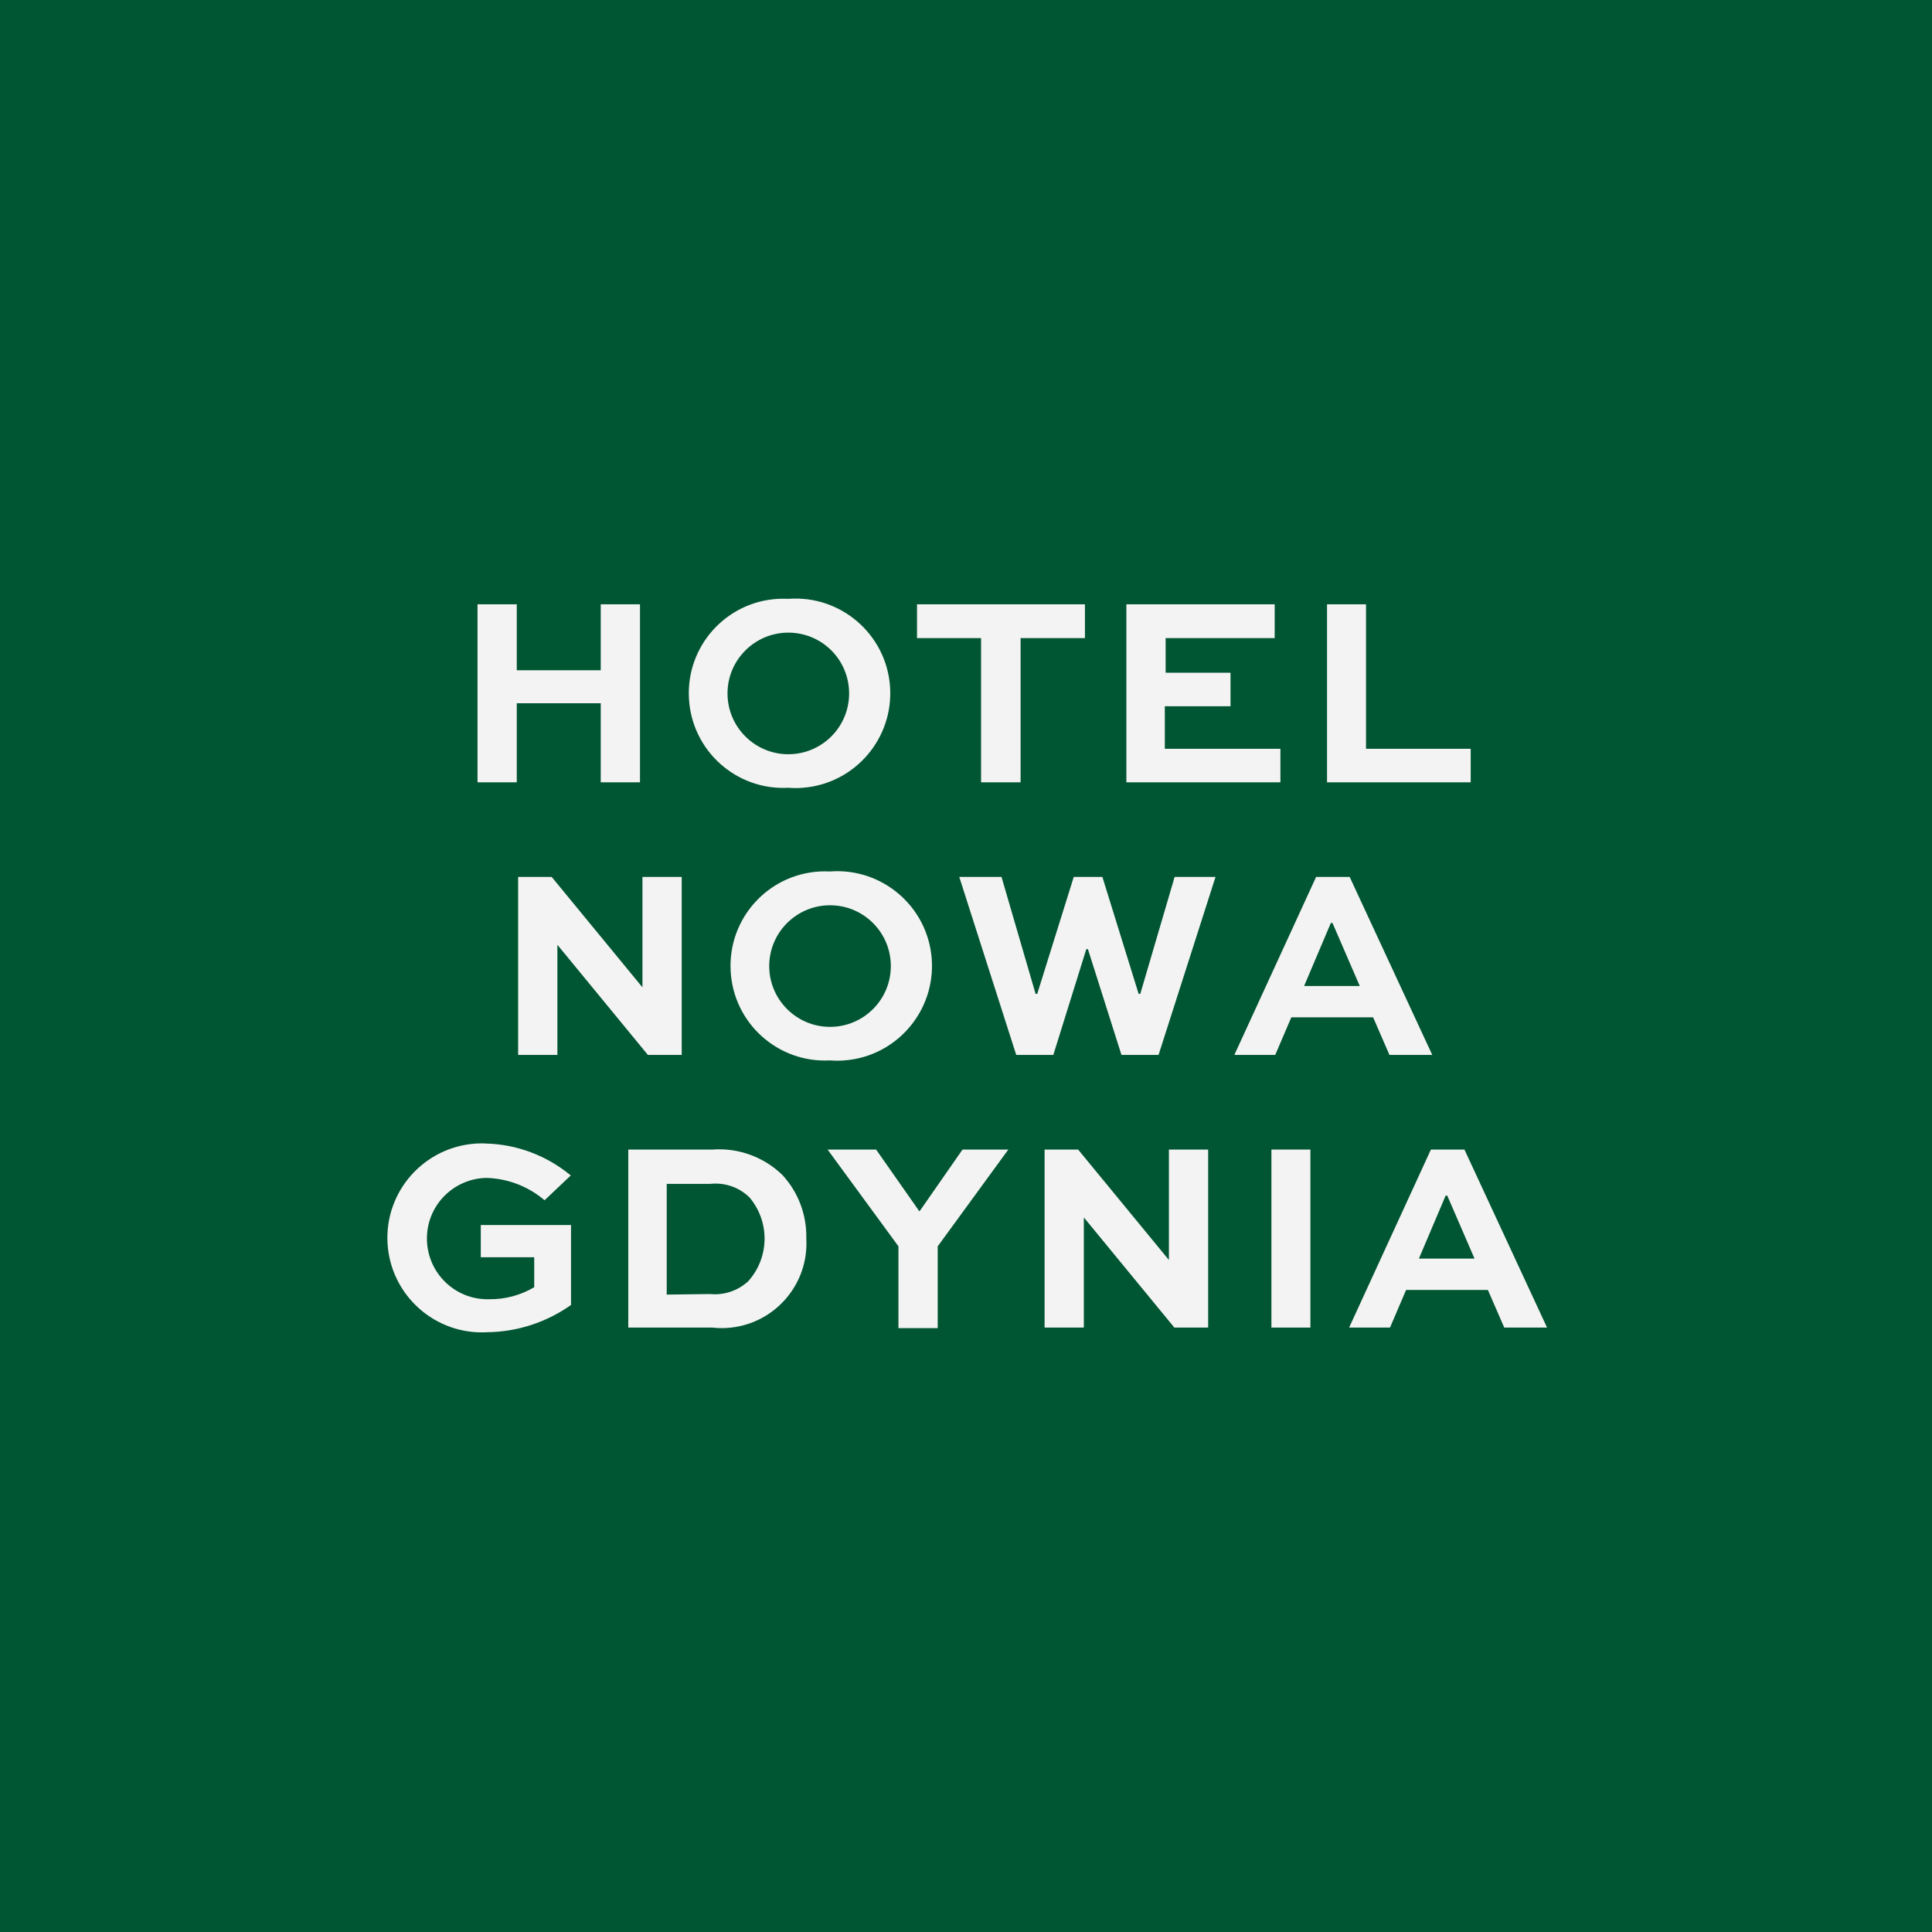
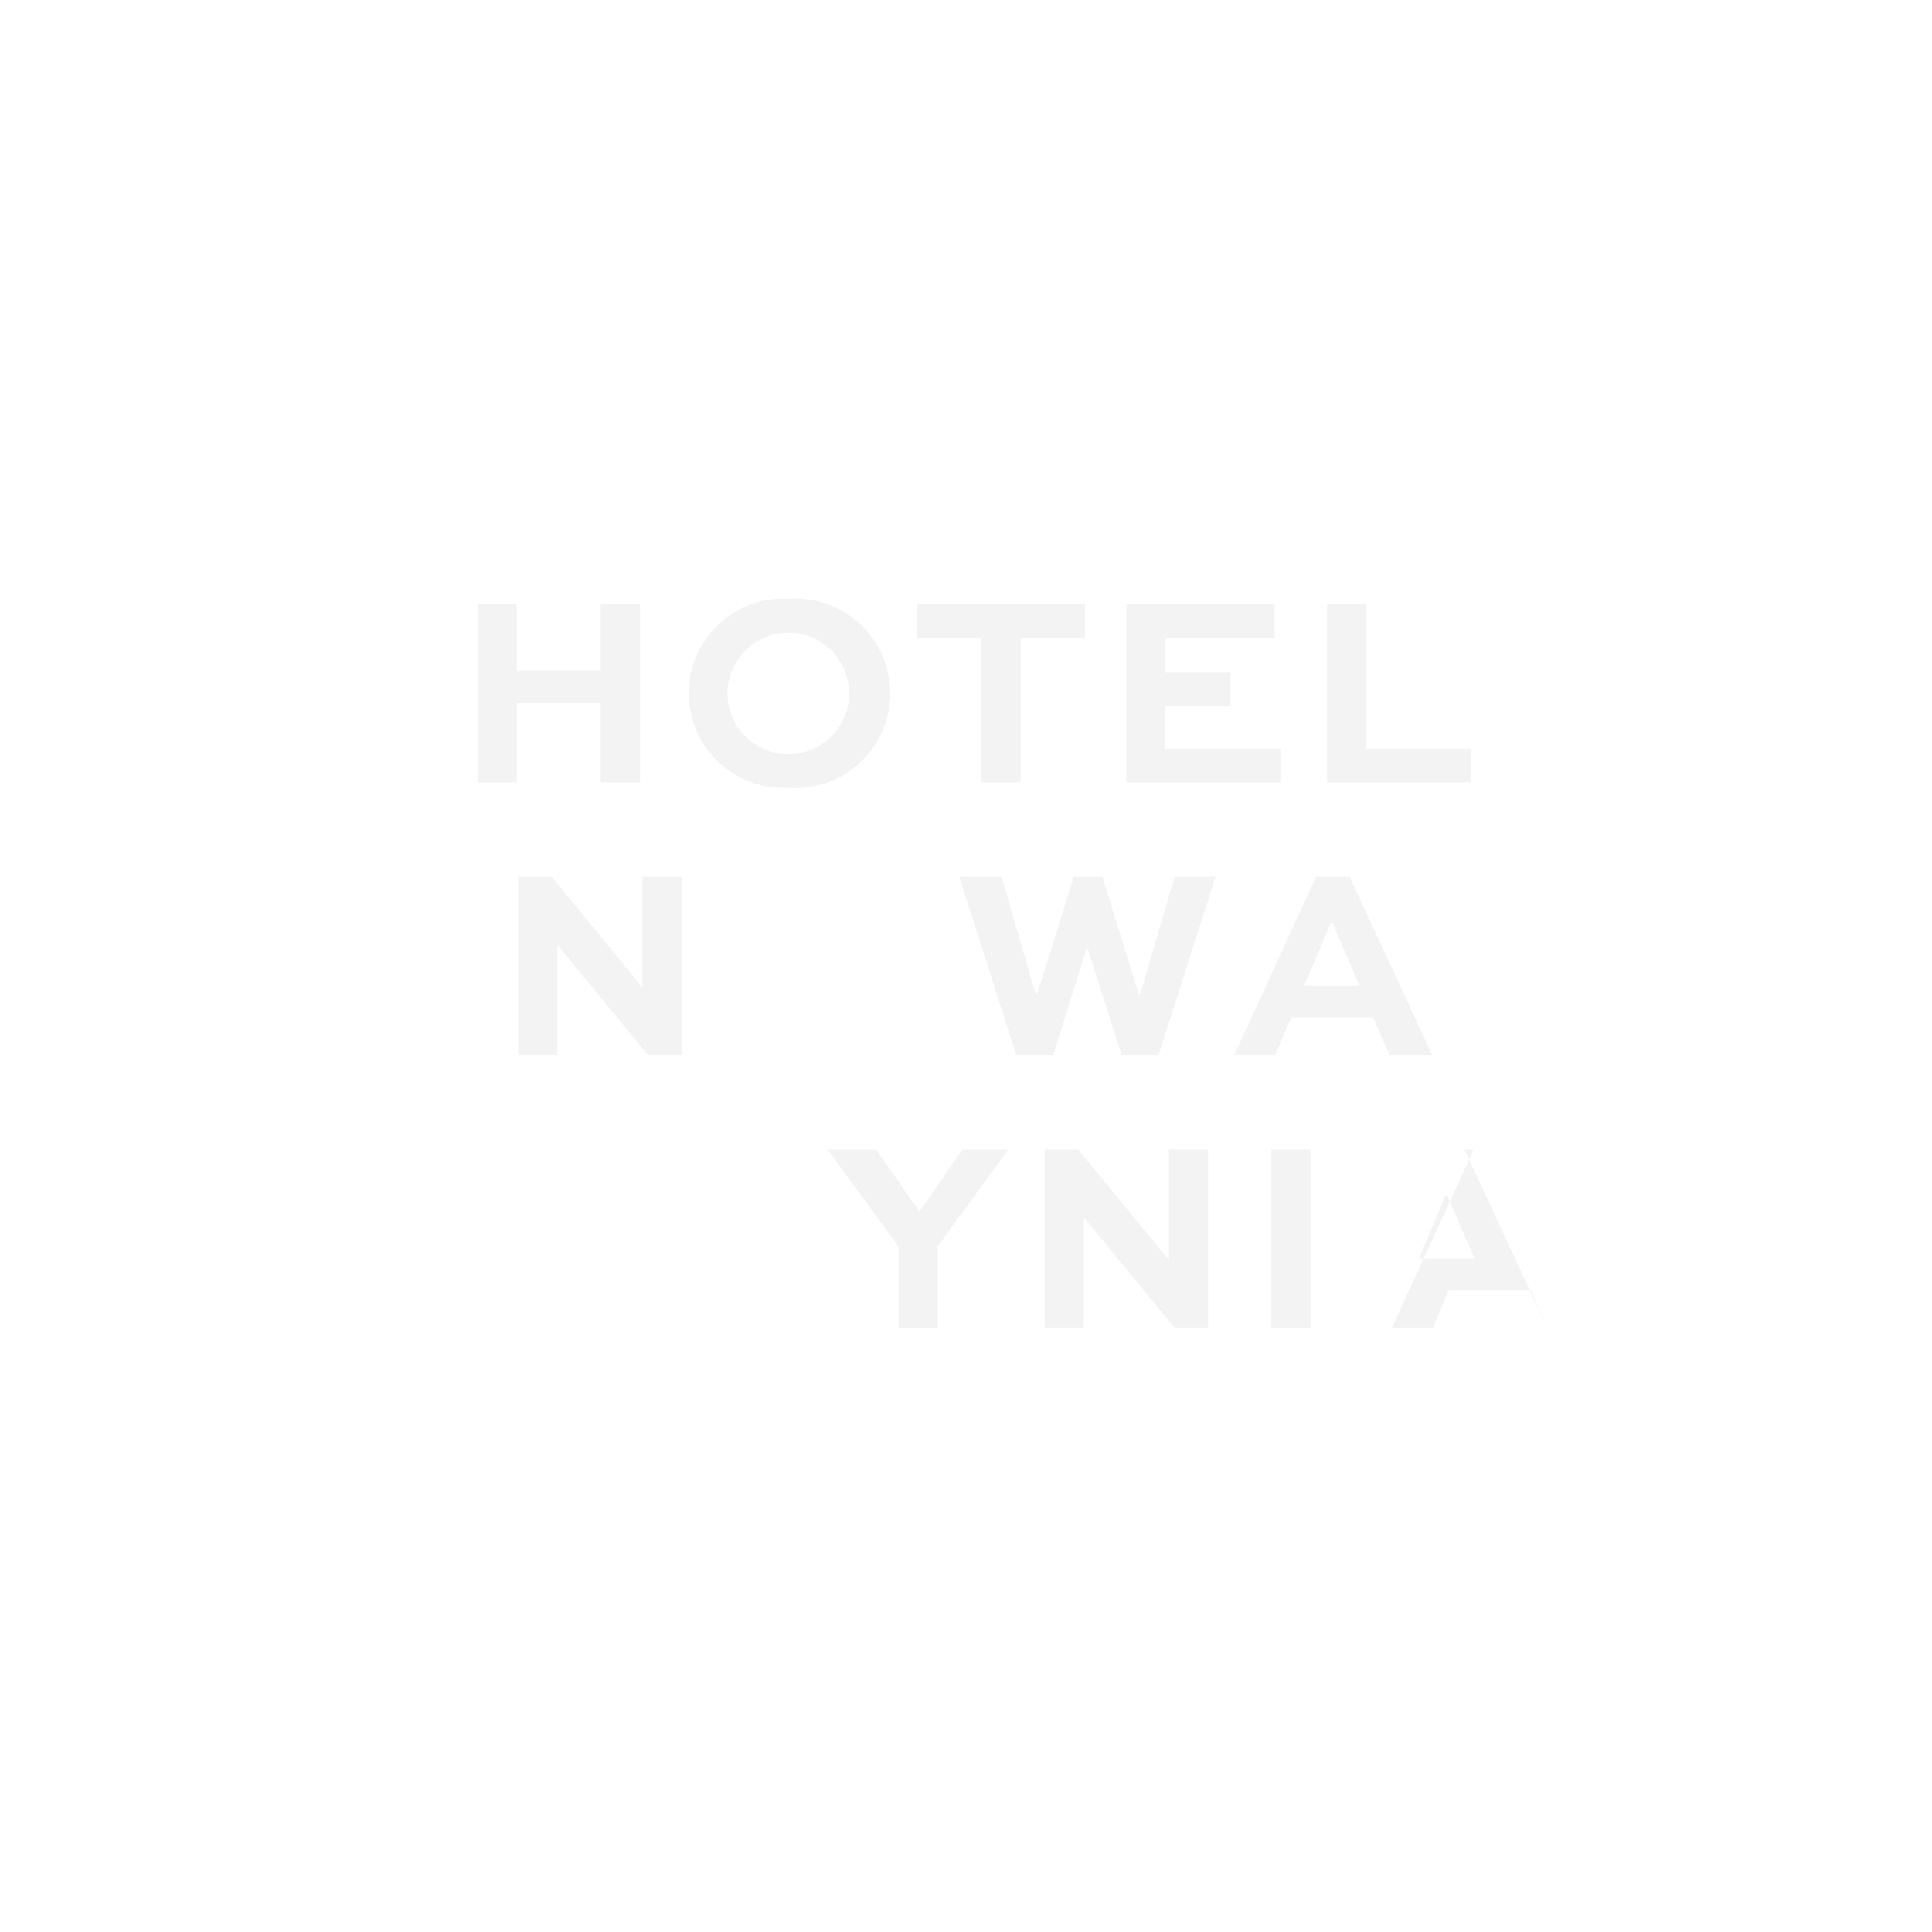
<svg xmlns="http://www.w3.org/2000/svg" id="Warstwa_2" viewBox="0 0 141.73 141.73">
  <defs>
    <style>.cls-1{fill:#f3f3f3;}.cls-2{fill:#005532;}</style>
  </defs>
  <g id="Warstwa_1-2">
    <g>
-       <rect class="cls-2" width="141.73" height="141.73" />
      <path class="cls-1" d="M35.03,57.39v-13.06h2.88v4.84h6.16v-4.84h2.88v13.06h-2.88v-5.8h-6.16v5.8h-2.88Z" />
      <path class="cls-1" d="M57.83,43.93c3.83-.29,7.17,2.58,7.46,6.4,.29,3.83-2.58,7.17-6.4,7.46-.35,.03-.7,.03-1.05,0-3.83,.21-7.1-2.73-7.3-6.56-.21-3.83,2.73-7.1,6.56-7.3,.25-.01,.5-.01,.74,0Zm0,11.4c2.46,0,4.46-1.99,4.46-4.46s-1.99-4.46-4.46-4.46h0c-2.46,0-4.46,2-4.46,4.46,0,2.46,2,4.46,4.46,4.46Z" />
      <path class="cls-1" d="M67.27,44.33h12.32v2.48h-4.72v10.58h-2.9v-10.58h-4.7v-2.48Z" />
      <path class="cls-1" d="M90.27,51.81h-4.82v3.12h8.48v2.46h-11.3v-13.06h10.88v2.48h-8v2.54h4.76v2.46Z" />
      <path class="cls-1" d="M100.21,44.33v10.6h7.68v2.46h-10.54v-13.06h2.86Z" />
      <path class="cls-1" d="M50.01,64.33v13.06h-2.48l-6.64-8.08h0v8.08h-2.88v-13.06h2.46l6.66,8.1h0v-8.1h2.88Z" />
-       <path class="cls-1" d="M60.89,63.93c3.83-.29,7.17,2.58,7.46,6.4,.29,3.83-2.58,7.17-6.4,7.46-.35,.03-.7,.03-1.05,0-3.83,.21-7.1-2.73-7.3-6.56-.21-3.83,2.73-7.1,6.56-7.3,.25-.01,.5-.01,.74,0Zm0,11.4c2.46,0,4.46-1.99,4.46-4.46,0-2.46-1.99-4.46-4.46-4.46h0c-2.46,0-4.46,2-4.46,4.46,0,2.46,2,4.46,4.46,4.46Z" />
      <path class="cls-1" d="M73.47,64.33l2.5,8.58h.12l2.68-8.58h2.1l2.66,8.58h.12l2.52-8.58h3l-4.18,13.06h-2.72l-2.46-7.76h-.12l-2.42,7.76h-2.72l-4.18-13.06h3.1Z" />
      <path class="cls-1" d="M96.55,64.33h2.46l6.06,13.06h-3.14l-1.2-2.76h-6l-1.18,2.76h-3l6-13.06Zm-.88,8h4.08l-2-4.62h-.12l-1.96,4.62Z" />
-       <path class="cls-1" d="M39.95,88.05c-1.2-1.02-2.71-1.6-4.28-1.64-2.46,.06-4.41,2.09-4.35,4.55,.06,2.46,2.09,4.41,4.55,4.35h0c1.17,.02,2.32-.29,3.32-.88v-2.2h-3.92v-2.36h6.62v5.86c-1.79,1.27-3.93,1.97-6.12,2-3.82,.23-7.1-2.68-7.34-6.5-.23-3.82,2.68-7.1,6.5-7.34,.25-.01,.49-.02,.74,0,2.27,.06,4.45,.89,6.2,2.34l-1.92,1.82Z" />
-       <path class="cls-1" d="M46.09,97.39v-13.06h6.18c1.89-.14,3.76,.54,5.12,1.86,1.17,1.26,1.8,2.94,1.76,4.66,.2,3.43-2.42,6.37-5.85,6.57-.34,.02-.69,.01-1.03-.03h-6.18Zm6-2.46c1.02,.1,2.04-.24,2.8-.94,1.56-1.74,1.6-4.35,.1-6.14-.77-.76-1.83-1.12-2.9-1h-3.18v8.12l3.18-.04Z" />
      <path class="cls-1" d="M73.97,84.33l-5.18,7.1v6h-2.88v-6l-5.2-7.1h3.56l3.18,4.54,3.16-4.54h3.36Z" />
      <path class="cls-1" d="M88.63,84.33v13.06h-2.48l-6.64-8.08h0v8.08h-2.88v-13.06h2.46l6.66,8.1h0v-8.1h2.88Z" />
      <path class="cls-1" d="M93.27,97.39v-13.06h2.86v13.06h-2.86Z" />
-       <path class="cls-1" d="M104.97,84.33h2.46l6.06,13.06h-3.14l-1.2-2.76h-6l-1.18,2.76h-3l6-13.06Zm-.88,8h4.08l-2-4.62h-.12l-1.96,4.62Z" />
+       <path class="cls-1" d="M104.97,84.33h2.46l6.06,13.06l-1.2-2.76h-6l-1.18,2.76h-3l6-13.06Zm-.88,8h4.08l-2-4.62h-.12l-1.96,4.62Z" />
    </g>
  </g>
</svg>